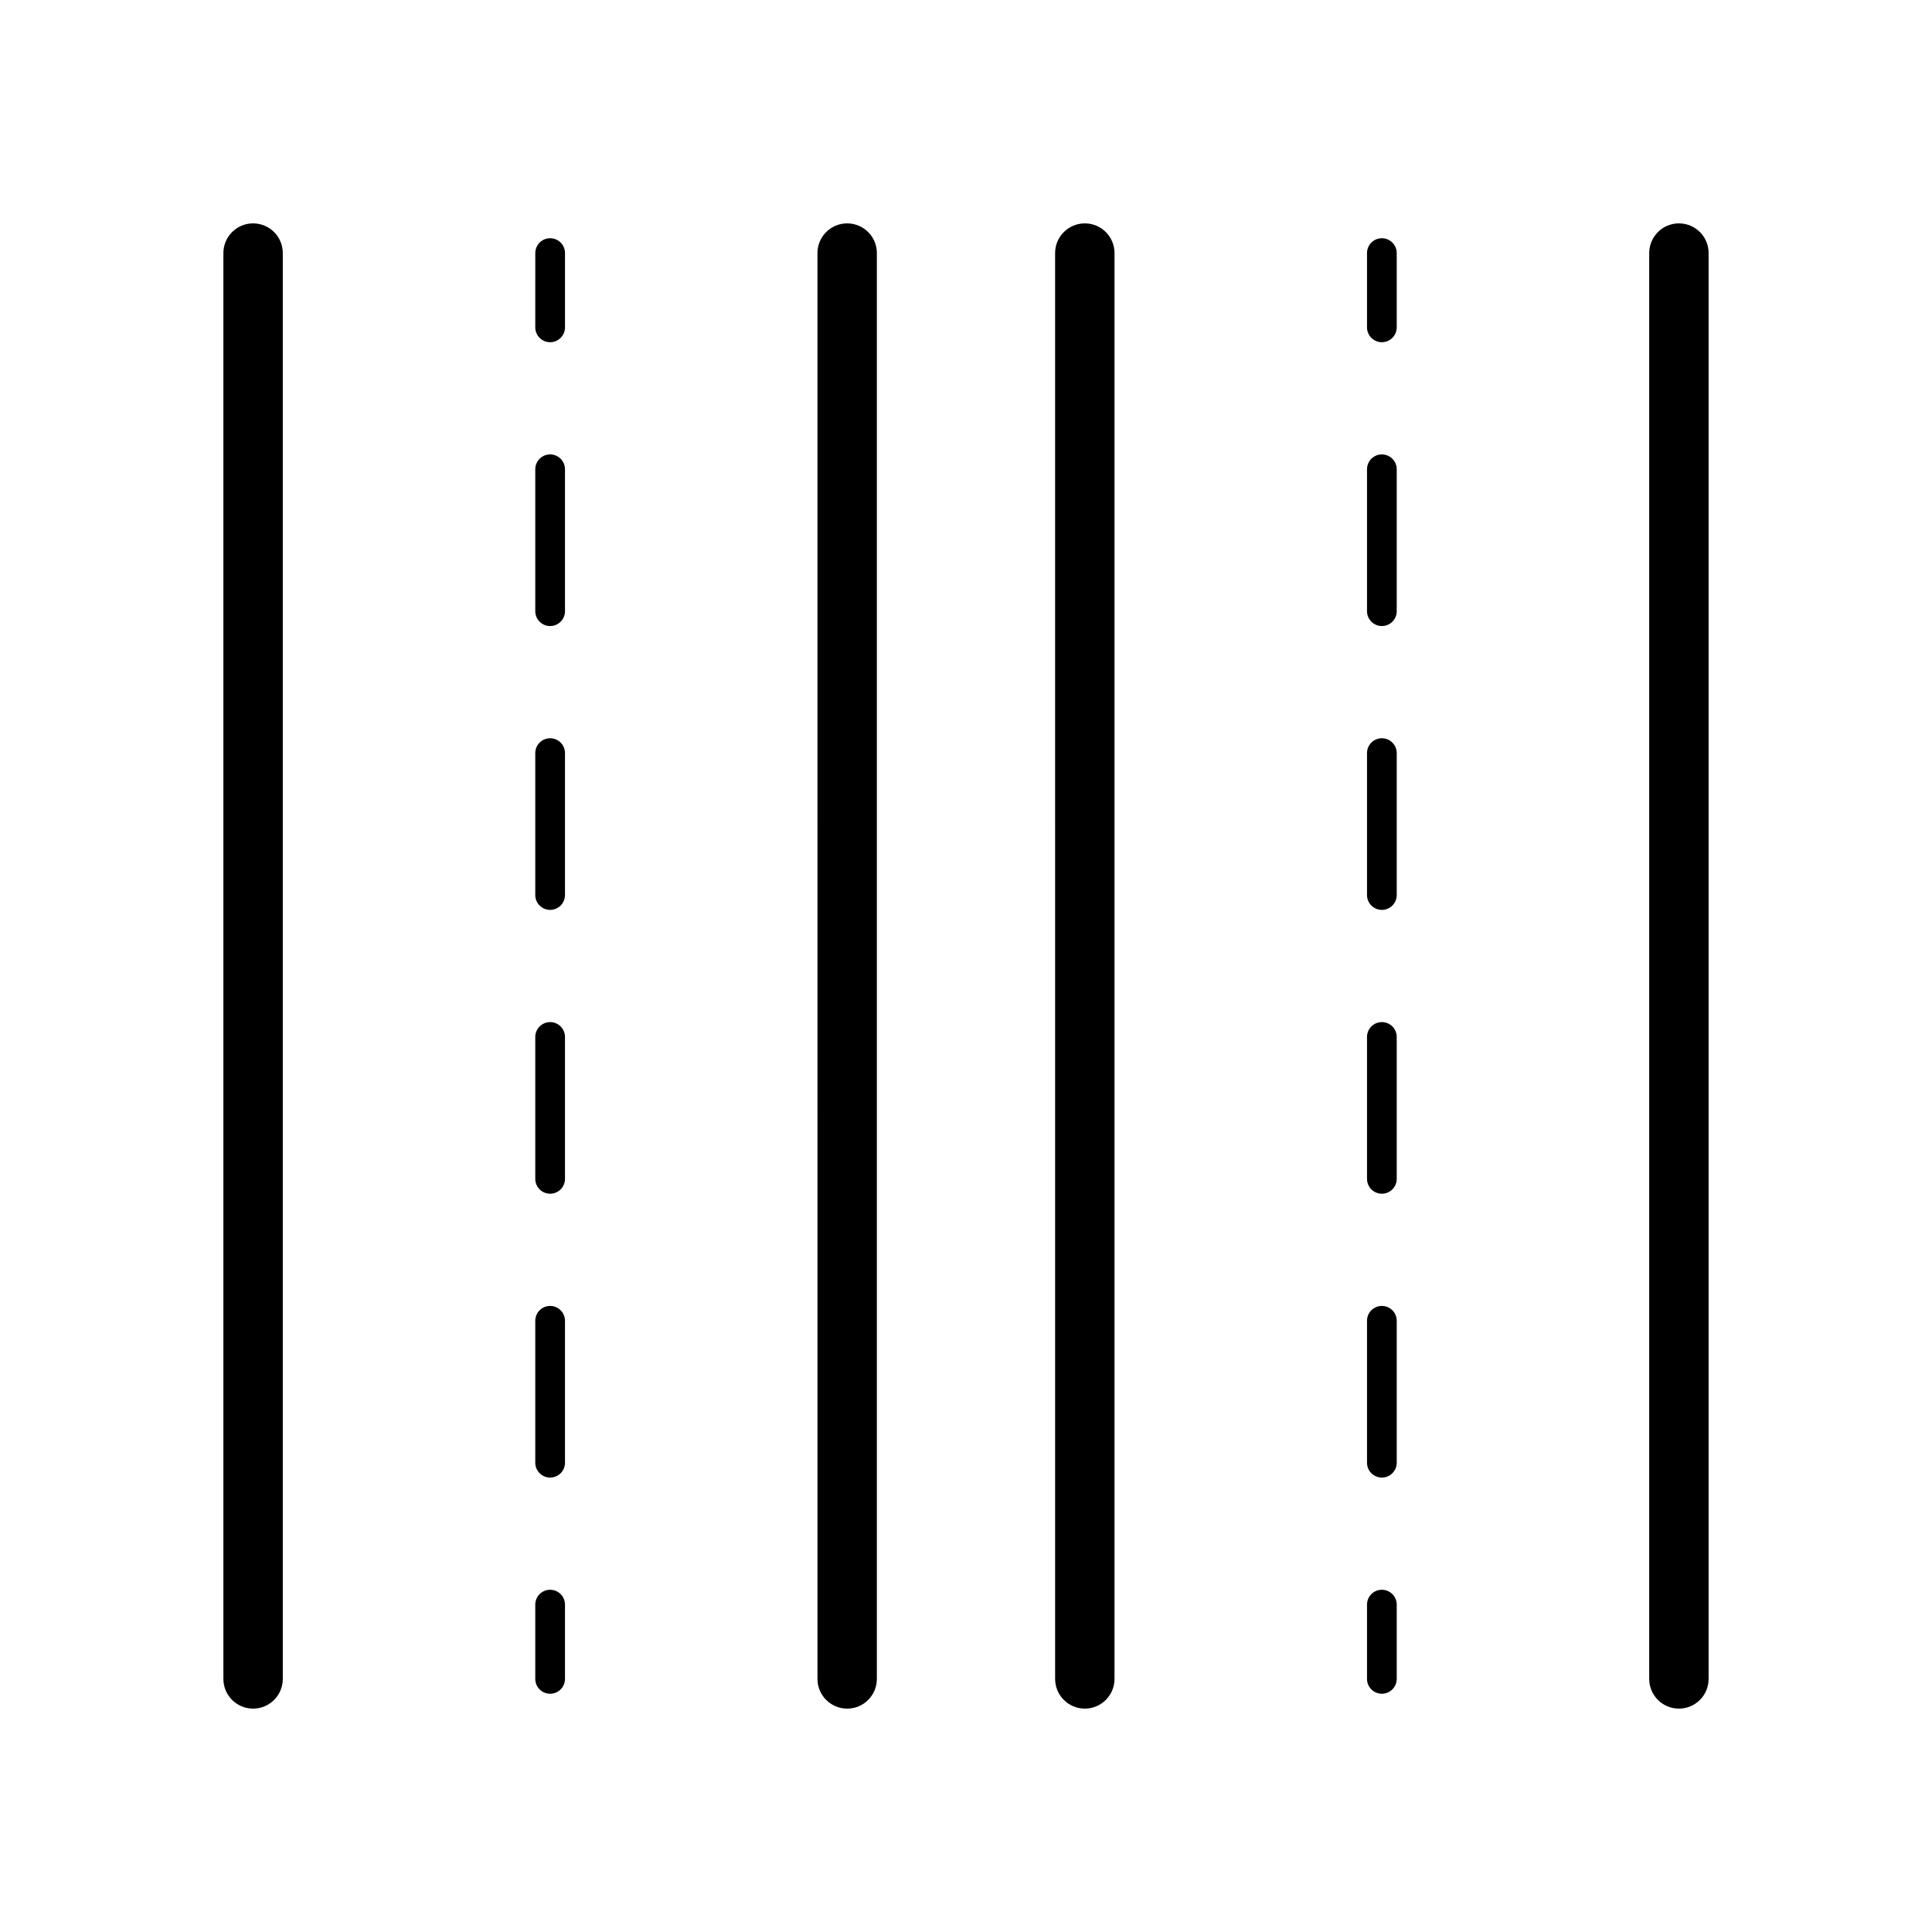
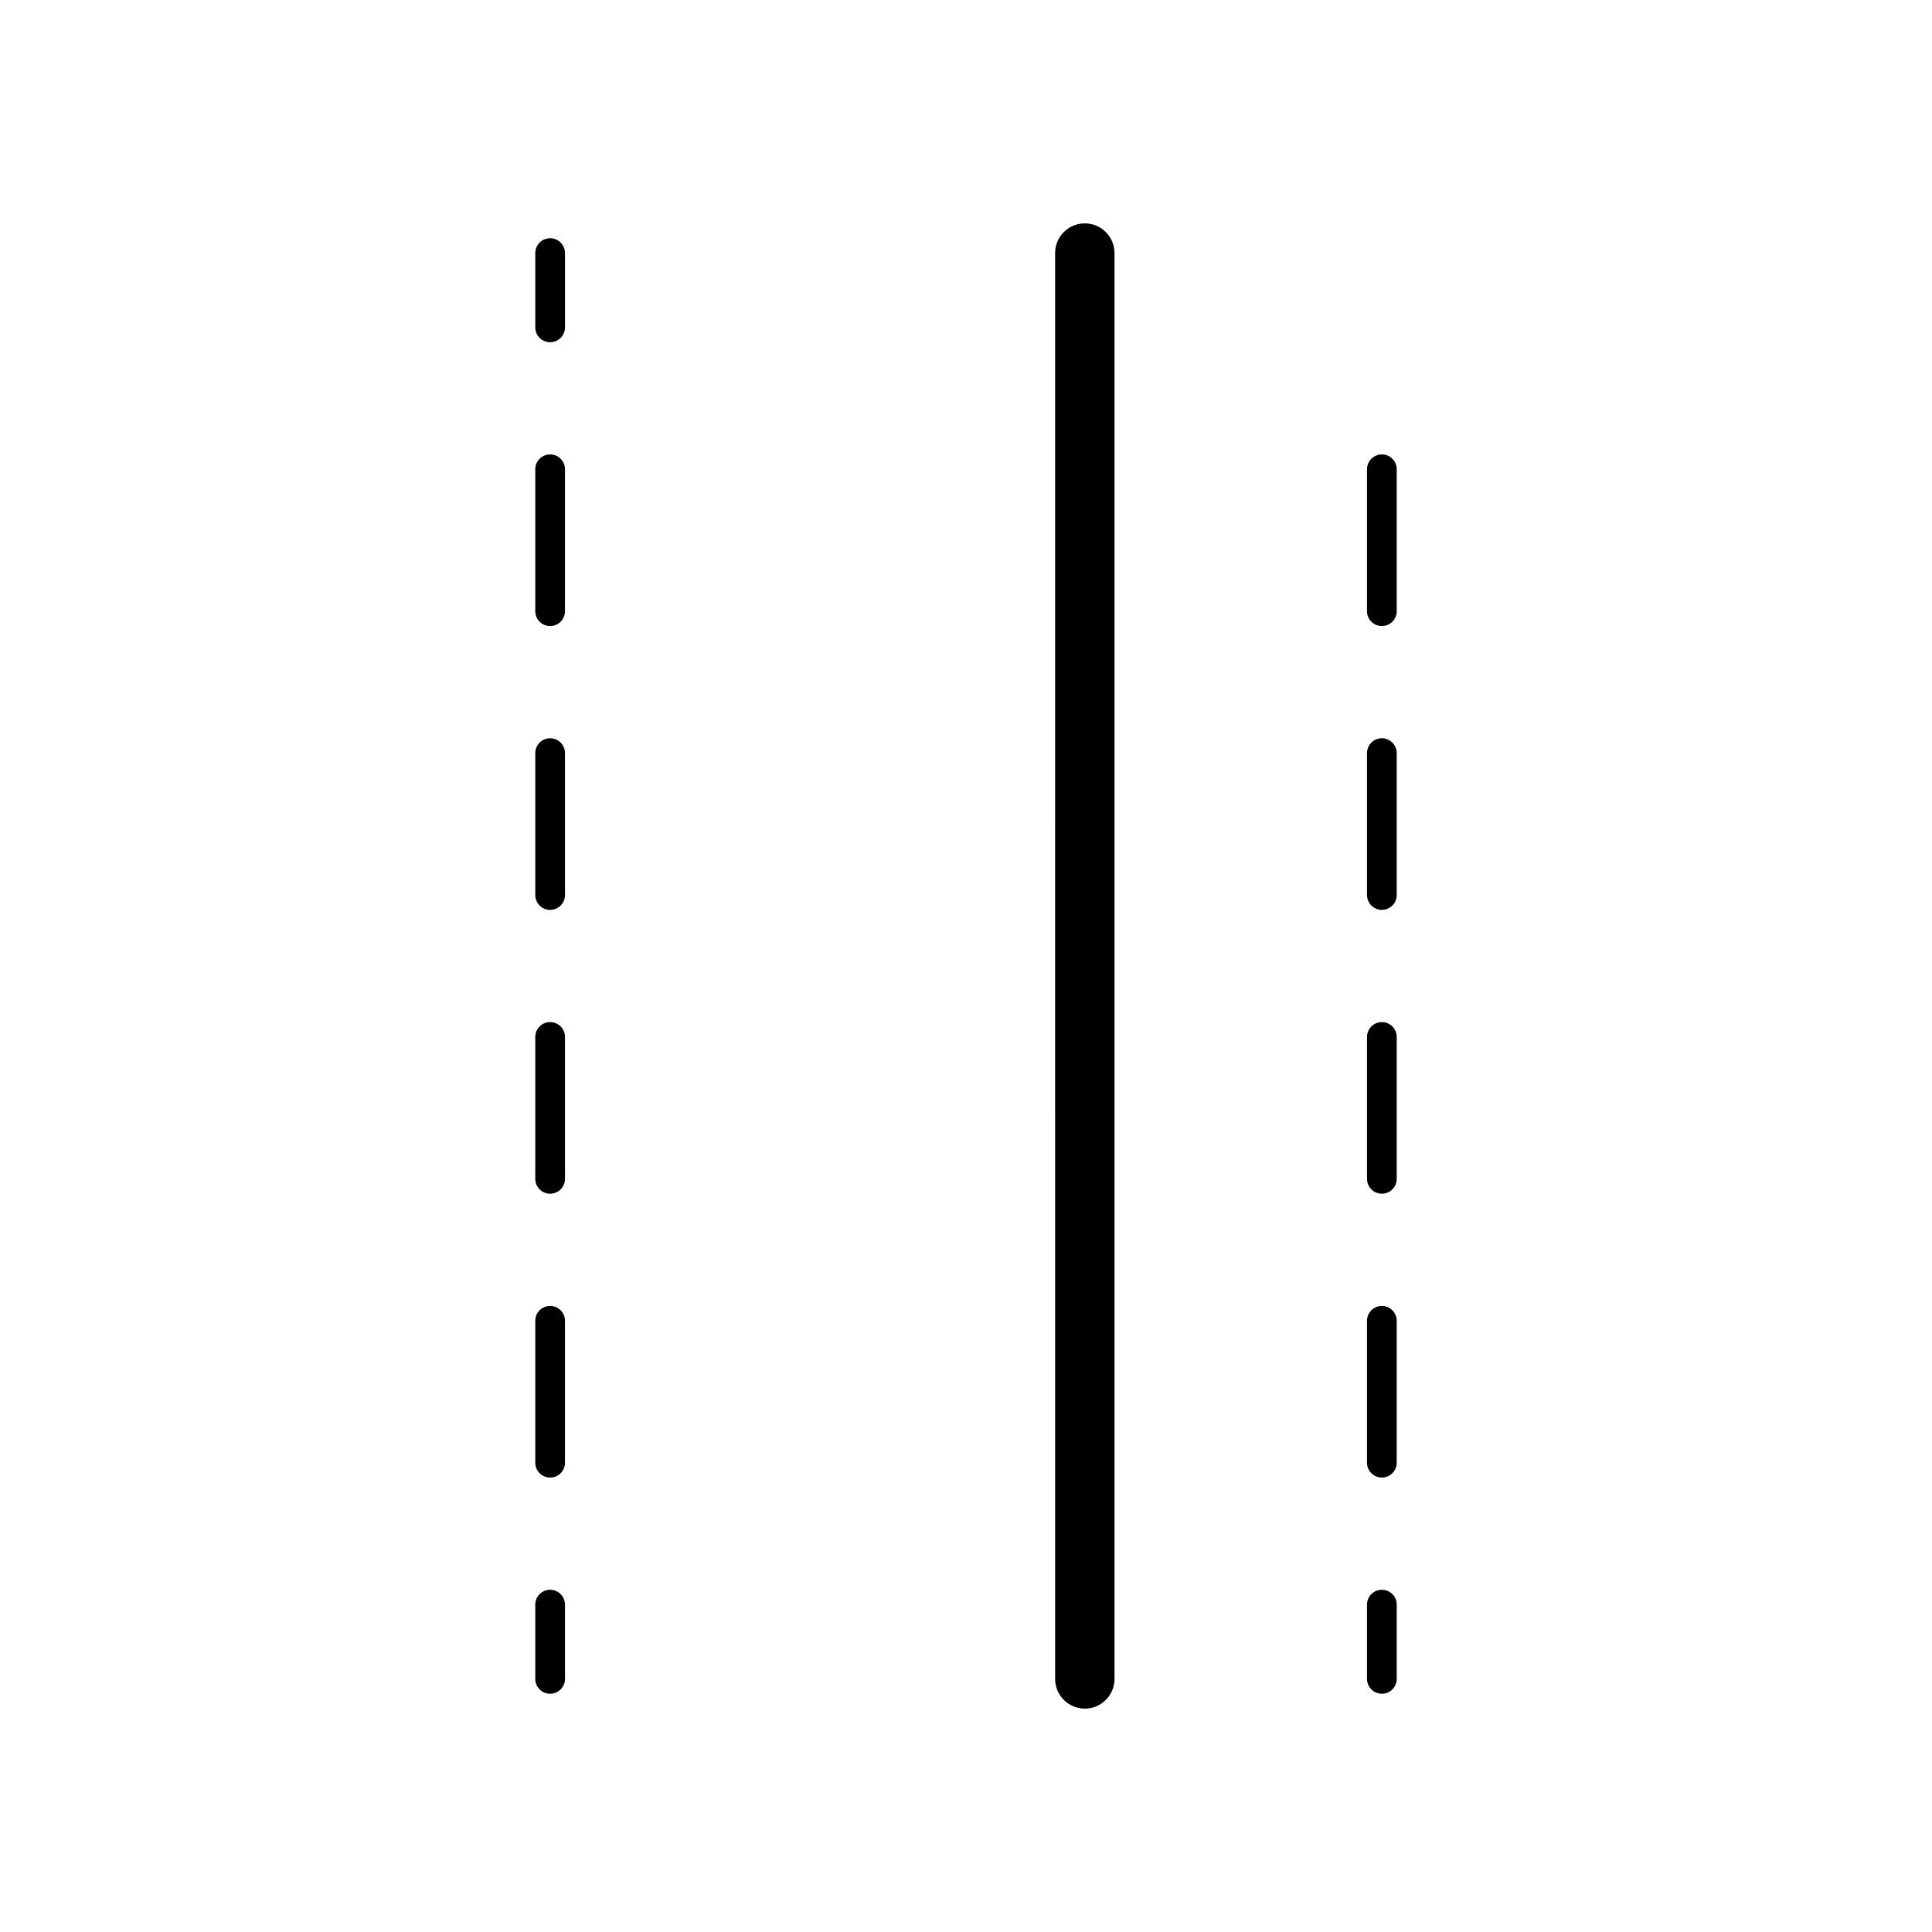
<svg xmlns="http://www.w3.org/2000/svg" fill="#000000" width="800px" height="800px" version="1.1" viewBox="144 144 512 512">
  <g>
-     <path d="m588.93 596.8c-4.348 0-7.871-3.523-7.871-7.871v-377.86c0-4.348 3.523-7.871 7.871-7.871 4.348 0 7.871 3.523 7.871 7.871v377.86c0.004 4.348-3.523 7.875-7.871 7.875z" />
-     <path d="m510.21 234.69c-2.176 0-3.938-1.762-3.938-3.938v-19.68c0-2.176 1.762-3.938 3.938-3.938s3.938 1.762 3.938 3.938v19.68c0 2.176-1.762 3.938-3.938 3.938z" />
    <path d="m510.21 535.57c-2.176 0-3.938-1.762-3.938-3.938v-37.609c0-2.176 1.762-3.938 3.938-3.938s3.938 1.762 3.938 3.938v37.609c0 2.18-1.762 3.938-3.938 3.938zm0-75.223c-2.176 0-3.938-1.762-3.938-3.938v-37.605c0-2.176 1.762-3.938 3.938-3.938s3.938 1.762 3.938 3.938v37.605c0 2.18-1.762 3.938-3.938 3.938zm0-75.219c-2.176 0-3.938-1.762-3.938-3.938v-37.609c0-2.176 1.762-3.938 3.938-3.938s3.938 1.762 3.938 3.938v37.609c0 2.18-1.762 3.938-3.938 3.938zm0-75.219c-2.176 0-3.938-1.762-3.938-3.938v-37.609c0-2.176 1.762-3.938 3.938-3.938s3.938 1.762 3.938 3.938v37.609c0 2.176-1.762 3.938-3.938 3.938z" />
    <path d="m510.21 592.86c-2.176 0-3.938-1.762-3.938-3.938v-19.68c0-2.176 1.762-3.938 3.938-3.938s3.938 1.762 3.938 3.938v19.68c0 2.176-1.762 3.938-3.938 3.938z" />
    <path d="m431.49 596.8c-4.348 0-7.871-3.523-7.871-7.871l-0.004-377.86c0-4.348 3.523-7.871 7.871-7.871s7.871 3.523 7.871 7.871v377.86c0.004 4.348-3.523 7.875-7.867 7.875z" />
-     <path d="m368.51 596.8c-4.348 0-7.871-3.523-7.871-7.871l-0.004-377.86c0-4.348 3.523-7.871 7.871-7.871 4.348 0 7.871 3.523 7.871 7.871v377.86c0.004 4.348-3.519 7.875-7.867 7.875z" />
    <path d="m289.79 234.69c-2.176 0-3.938-1.762-3.938-3.938l0.004-19.68c0-2.176 1.762-3.938 3.938-3.938s3.938 1.762 3.938 3.938v19.68c-0.004 2.176-1.766 3.938-3.941 3.938z" />
    <path d="m289.79 535.57c-2.176 0-3.938-1.762-3.938-3.938v-37.609c0-2.176 1.762-3.938 3.938-3.938 2.176 0 3.938 1.762 3.938 3.938v37.609c0 2.18-1.762 3.938-3.938 3.938zm0-75.223c-2.176 0-3.938-1.762-3.938-3.938v-37.605c0-2.176 1.762-3.938 3.938-3.938 2.176 0 3.938 1.762 3.938 3.938v37.605c0 2.18-1.762 3.938-3.938 3.938zm0-75.219c-2.176 0-3.938-1.762-3.938-3.938v-37.609c0-2.176 1.762-3.938 3.938-3.938 2.176 0 3.938 1.762 3.938 3.938v37.609c0 2.18-1.762 3.938-3.938 3.938zm0-75.219c-2.176 0-3.938-1.762-3.938-3.938v-37.609c0-2.176 1.762-3.938 3.938-3.938 2.176 0 3.938 1.762 3.938 3.938v37.609c0 2.176-1.762 3.938-3.938 3.938z" />
    <path d="m289.79 592.86c-2.176 0-3.938-1.762-3.938-3.938v-19.68c0-2.176 1.762-3.938 3.938-3.938 2.176 0 3.938 1.762 3.938 3.938v19.68c0 2.176-1.762 3.938-3.938 3.938z" />
-     <path d="m211.07 596.8c-4.348 0-7.871-3.523-7.871-7.871v-377.86c0-4.348 3.523-7.871 7.871-7.871 4.348 0 7.871 3.523 7.871 7.871v377.86c0 4.348-3.523 7.875-7.871 7.875z" />
  </g>
</svg>